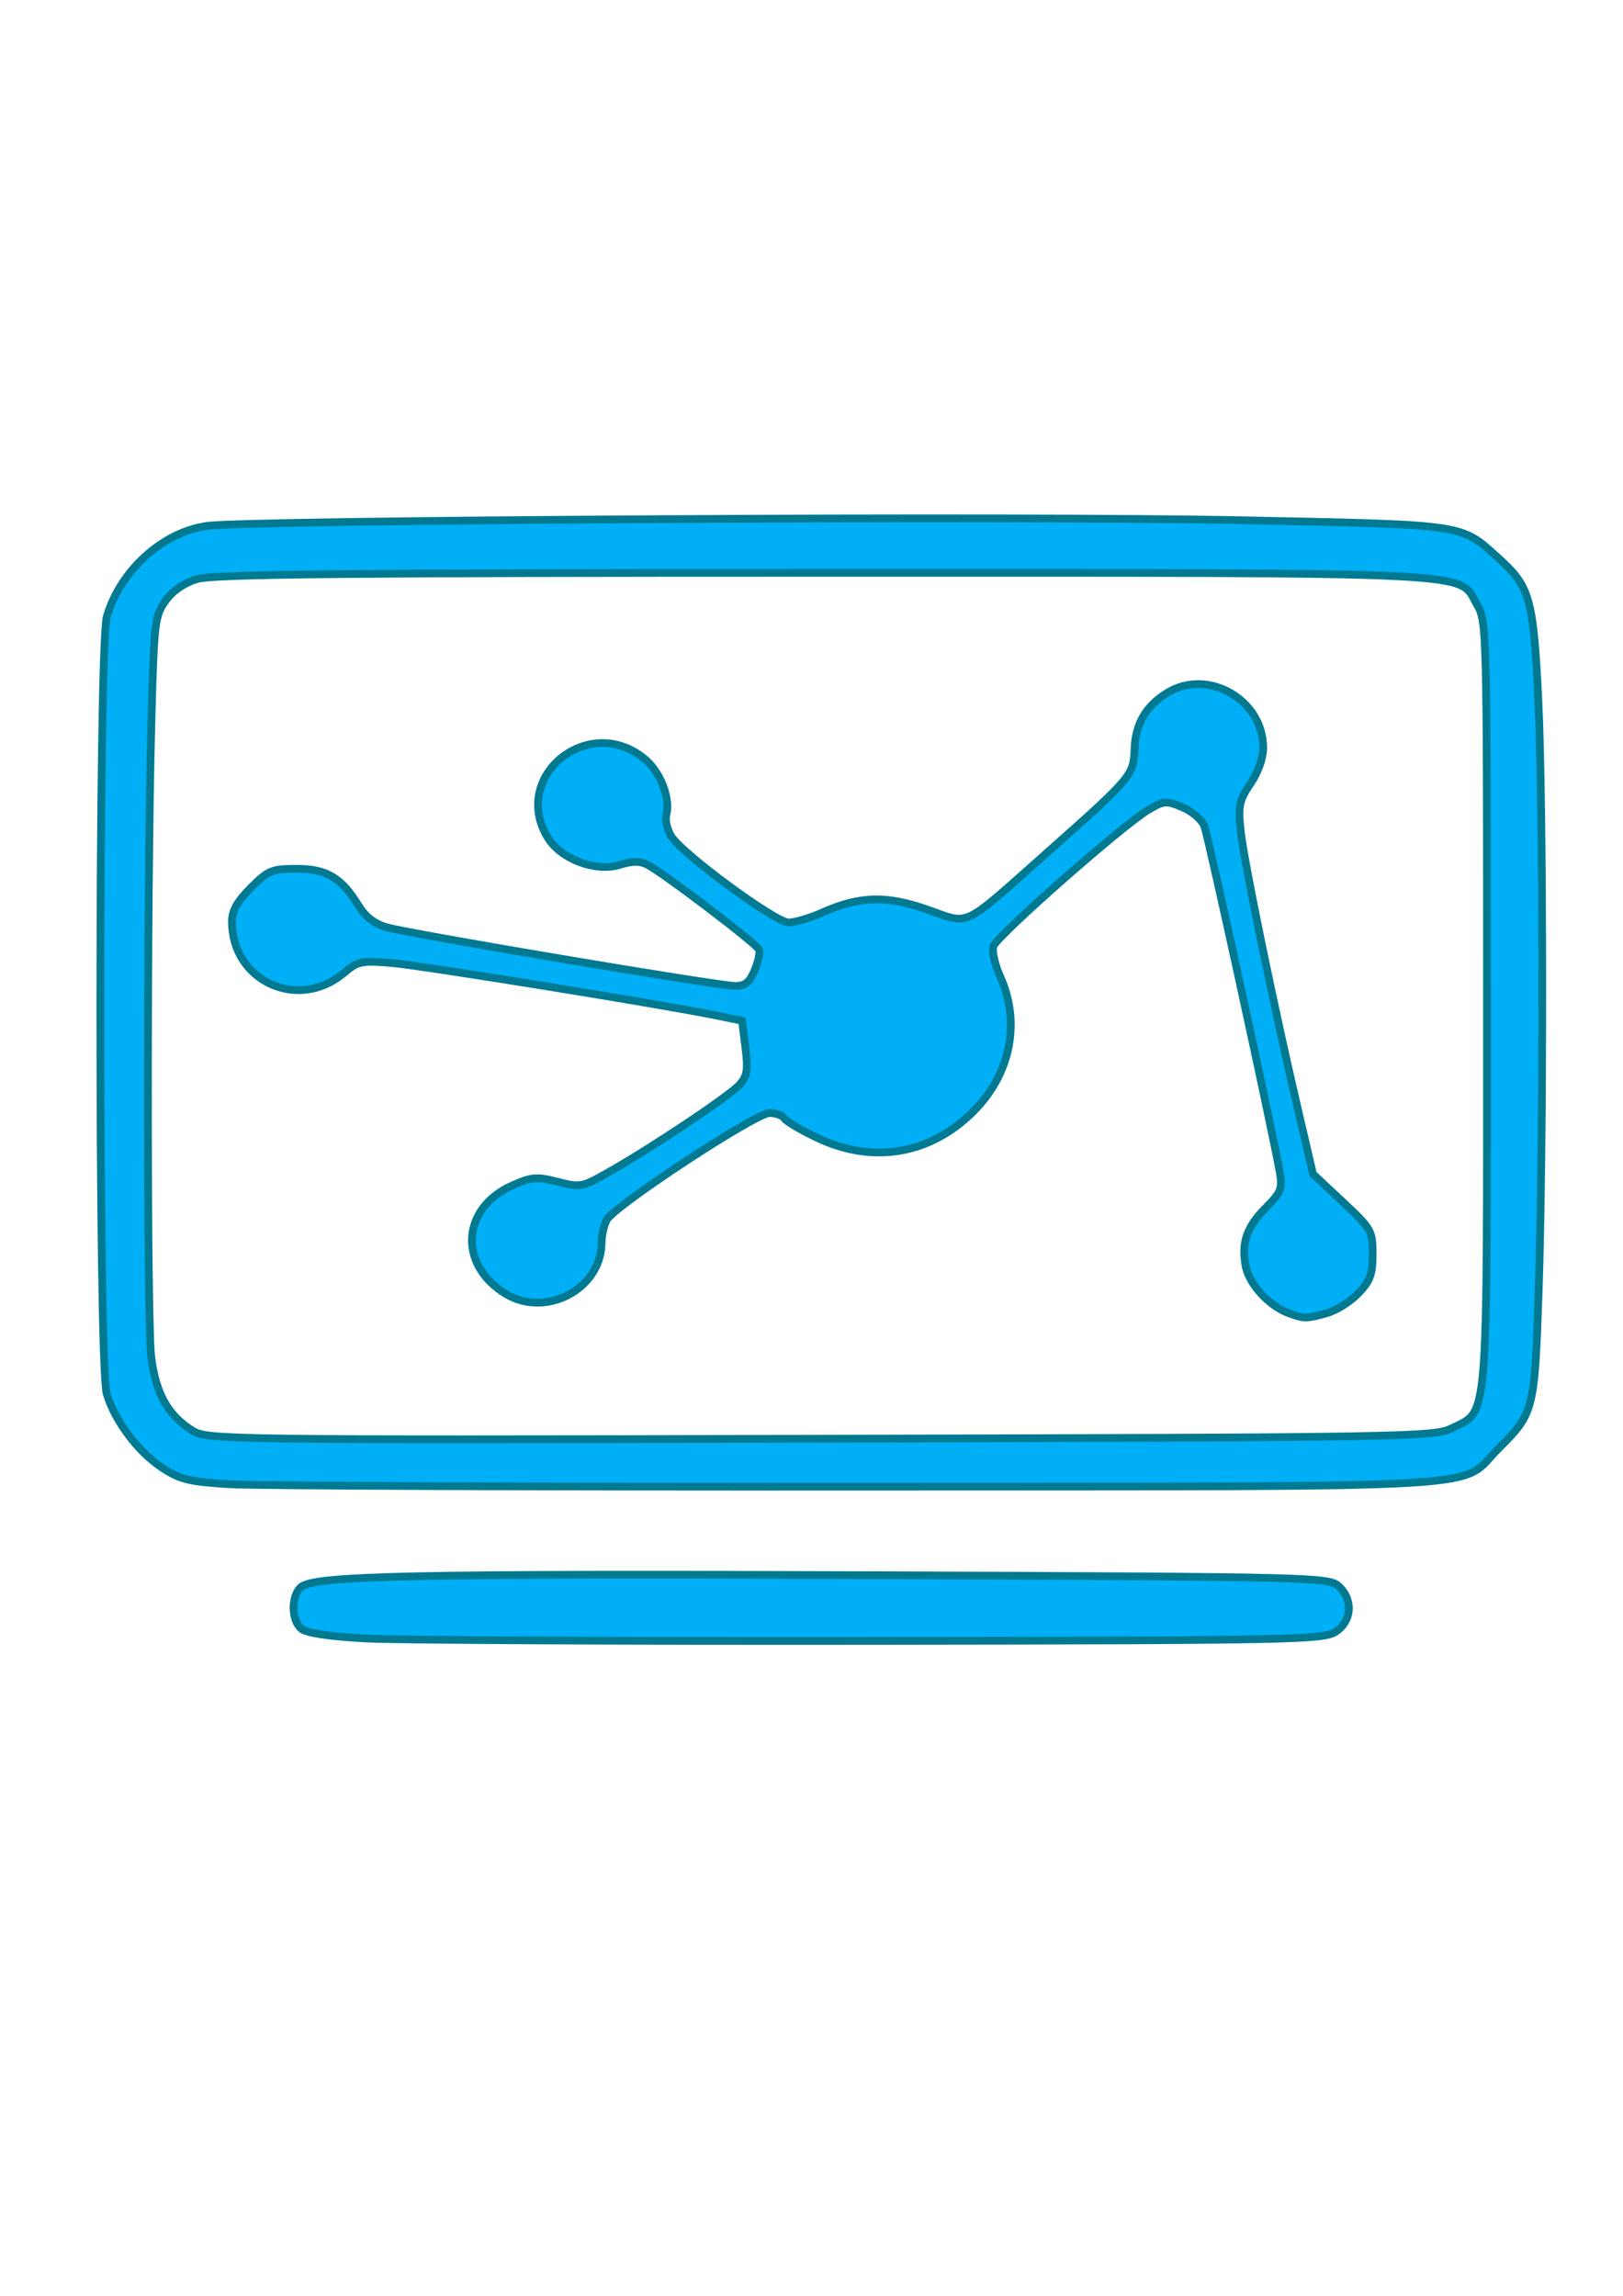
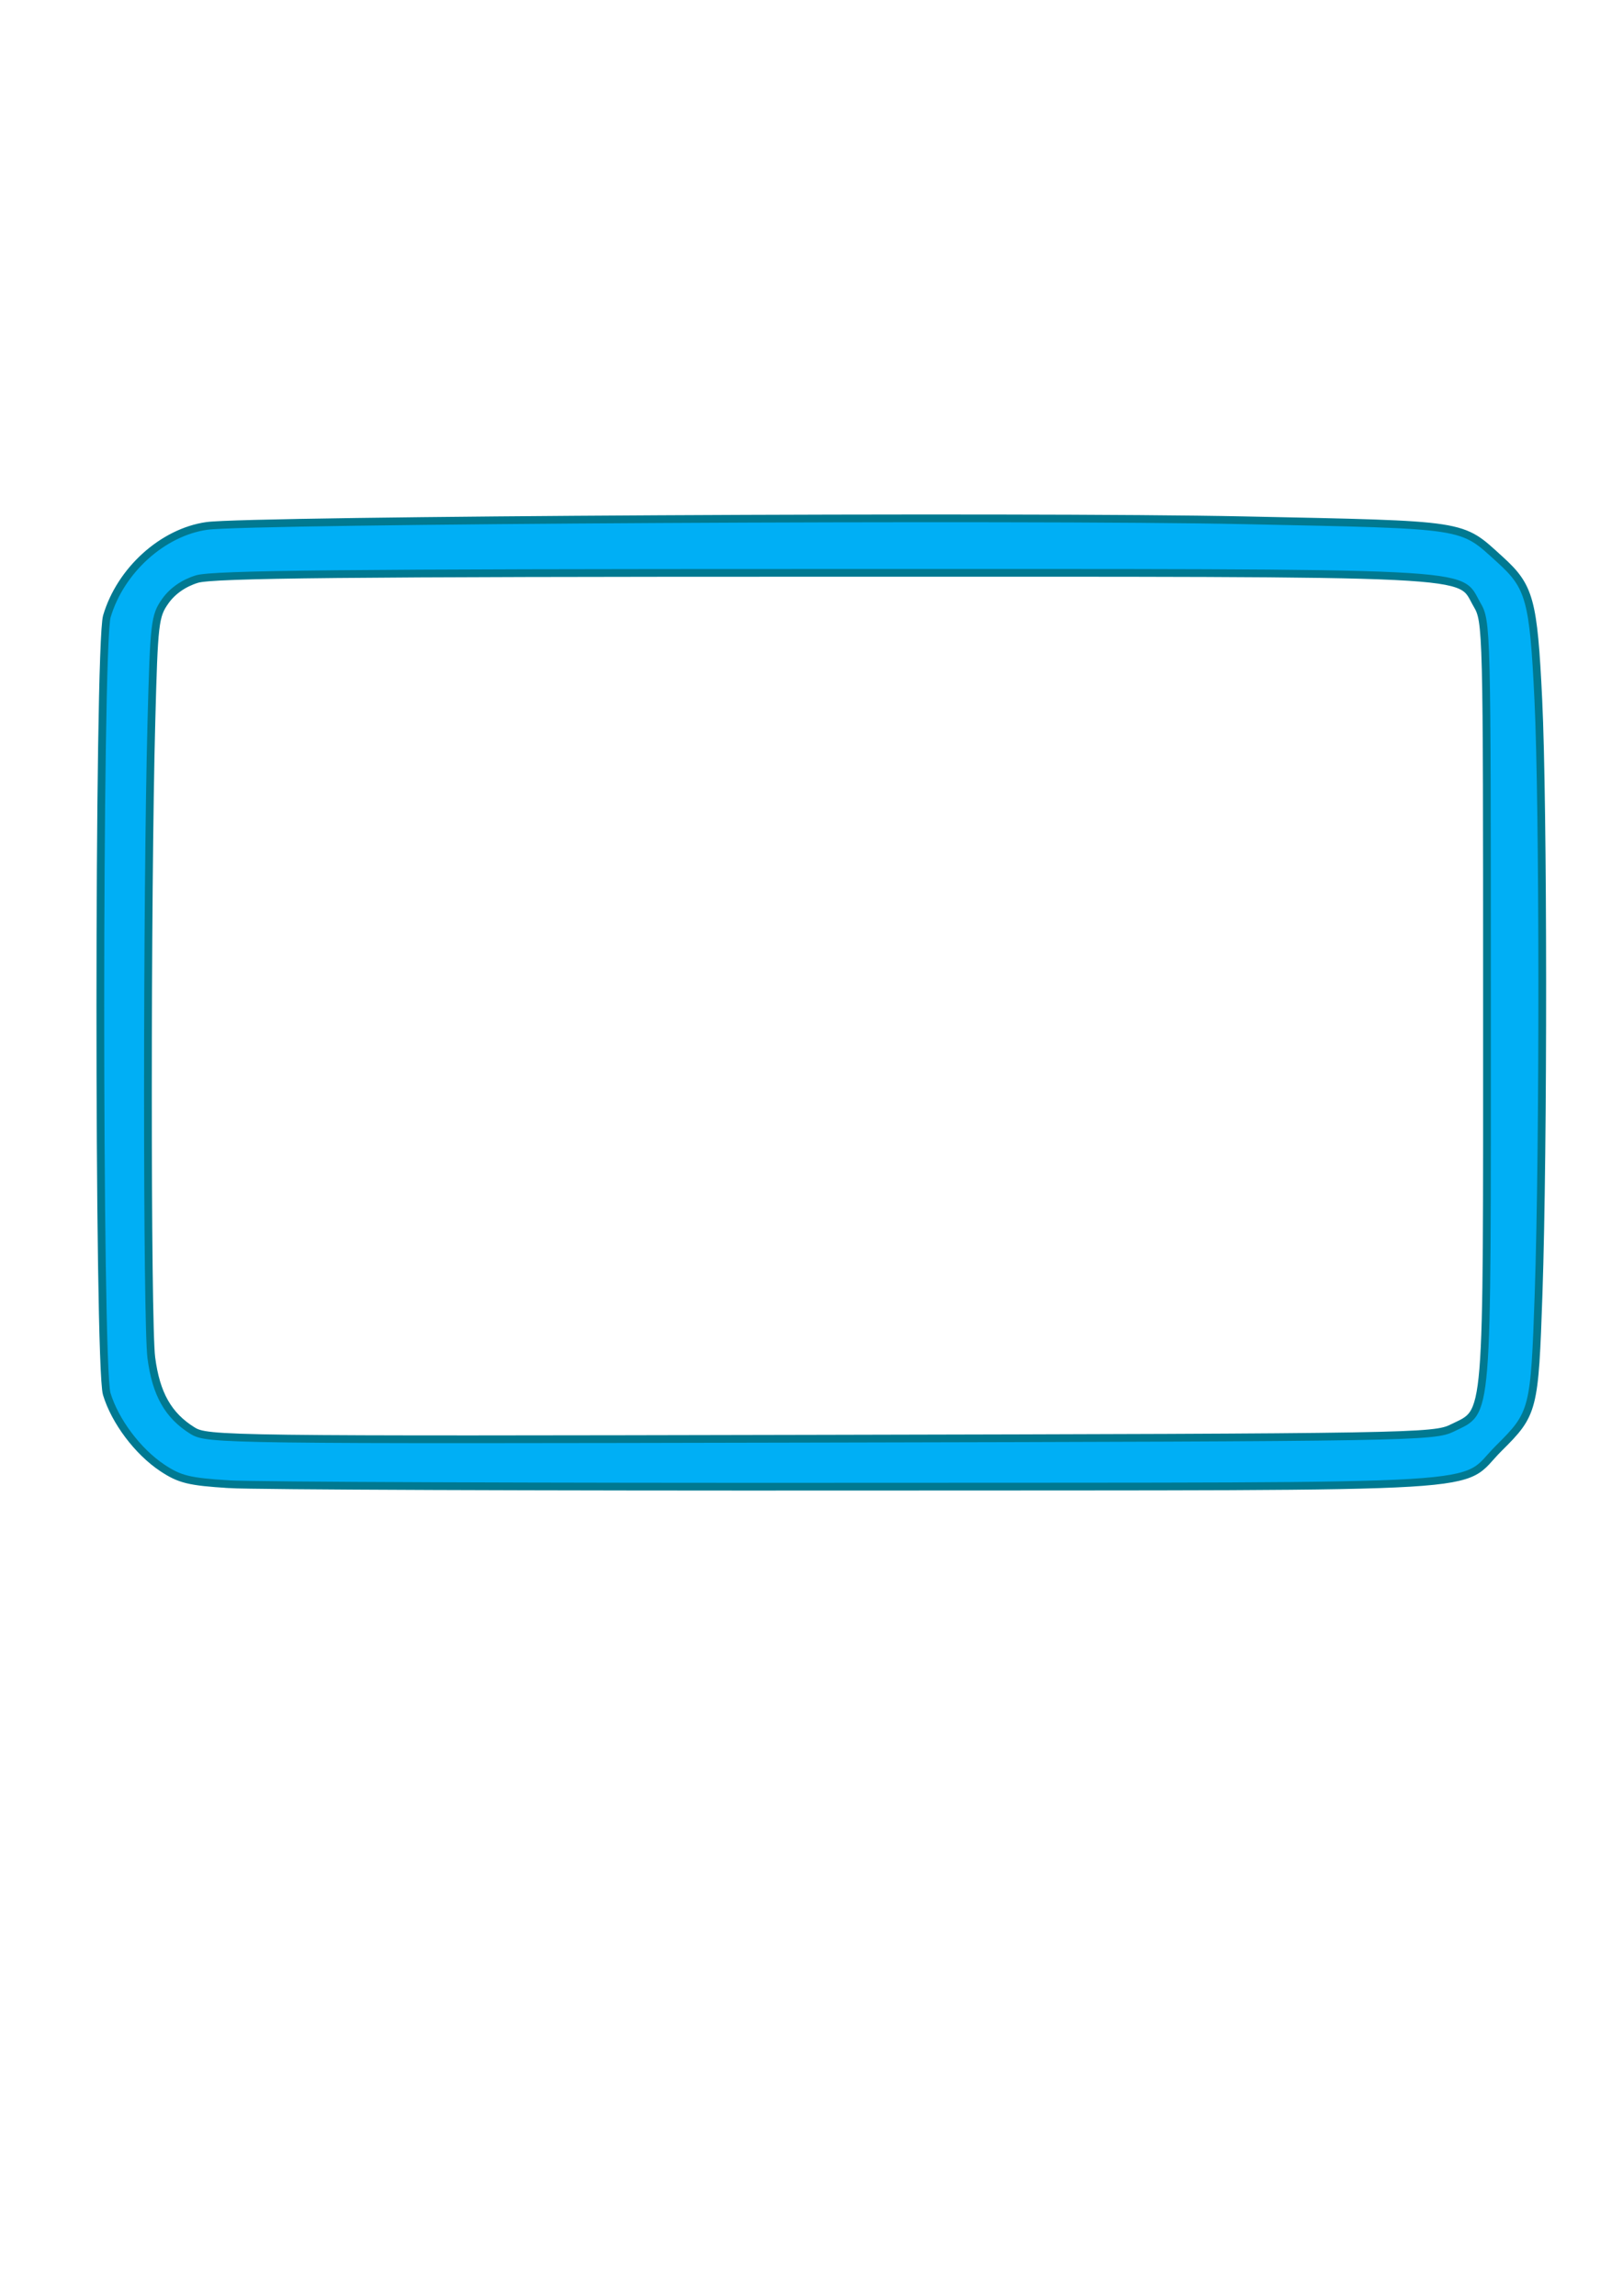
<svg xmlns="http://www.w3.org/2000/svg" xmlns:ns1="http://www.inkscape.org/namespaces/inkscape" xmlns:ns2="http://sodipodi.sourceforge.net/DTD/sodipodi-0.dtd" width="210mm" height="297mm" viewBox="0 0 210 297" version="1.1" id="svg258" ns1:version="1.0 (1.0+r73+1)" ns2:docname="simulated-breach.svg">
  <defs id="defs252" />
  <ns2:namedview id="base" pagecolor="#ffffff" bordercolor="#666666" borderopacity="1.0" ns1:pageopacity="0.0" ns1:pageshadow="2" ns1:zoom="0.35" ns1:cx="-632.85715" ns1:cy="560" ns1:document-units="mm" ns1:current-layer="layer1" ns1:document-rotation="0" showgrid="false" ns1:window-width="1920" ns1:window-height="997" ns1:window-x="0" ns1:window-y="28" ns1:window-maximized="1" />
  <g ns1:label="Layer 1" ns1:groupmode="layer" id="layer1">
    <g style="fill:#00aff5;stroke:#007991;fill-opacity:1;stroke-opacity:1;stroke-width:0.331;stroke-miterlimit:4;stroke-dasharray:none" transform="matrix(3.026,0,0,3.024,-384.252,-196.54)" id="g238">
-       <path id="path58519" d="m 142.624,135.086 c -1.574,-0.084 -2.532,-0.228 -2.756,-0.415 -0.425,-0.356 -0.446,-1.355 -0.038,-1.766 0.509,-0.511 4.624,-0.598 24.893,-0.524 18.401,0.067 19.077,0.083 19.5,0.468 0.632,0.575 0.573,1.488 -0.125,1.948 -0.528,0.347 -1.757,0.372 -19.812,0.394 -10.587,0.013 -20.335,-0.034 -21.662,-0.104 z" style="fill:#00aff5;stroke-width:0.331;stroke:#007991;fill-opacity:1;stroke-opacity:1;stroke-miterlimit:4;stroke-dasharray:none" />
      <path id="path58521" d="m 136.782,128.488 c -1.712,-0.106 -2.115,-0.205 -2.862,-0.702 -1.045,-0.696 -2.021,-1.996 -2.373,-3.162 -0.368,-1.218 -0.363,-32.016 0.006,-33.263 0.582,-1.97 2.384,-3.6 4.276,-3.869 1.801,-0.256 35.035,-0.437 44.337,-0.241 9.685,0.203 9.254,0.137 10.964,1.687 1.27,1.152 1.425,1.719 1.631,5.981 0.219,4.532 0.226,19.147 0.012,25.402 -0.171,5.008 -0.206,5.143 -1.699,6.626 -1.79,1.778 0.755,1.625 -27.34,1.646 -13.728,0.01 -25.856,-0.037 -26.952,-0.104 z m 52.302,-2.406 c 1.554,-0.775 1.482,0.101 1.482,-18.195 0,-16.057 -0.006,-16.309 -0.427,-17.029 -0.838,-1.436 0.774,-1.358 -27.965,-1.358 -20.392,0 -26.081,0.057 -26.769,0.266 -0.561,0.171 -1.044,0.507 -1.351,0.94 -0.452,0.637 -0.484,0.916 -0.597,5.166 -0.196,7.362 -0.198,25.698 -0.003,27.206 0.201,1.55 0.722,2.472 1.761,3.118 0.631,0.392 1.297,0.401 26.855,0.345 25.375,-0.055 26.233,-0.07 27.013,-0.459 z" style="fill:#00aff5;stroke-width:0.331;stroke:#007991;fill-opacity:1;stroke-opacity:1;stroke-miterlimit:4;stroke-dasharray:none" />
-       <path id="path58523" d="m 182.034,121.151 c -0.83,-0.332 -1.648,-1.244 -1.788,-1.995 -0.188,-1.006 0.044,-1.674 0.867,-2.501 0.647,-0.65 0.713,-0.815 0.595,-1.5 -0.279,-1.624 -3.051,-14.35 -3.228,-14.819 -0.103,-0.273 -0.521,-0.634 -0.934,-0.807 -0.693,-0.291 -0.798,-0.283 -1.46,0.109 -1.087,0.644 -6.489,5.404 -6.626,5.839 -0.066,0.21 0.066,0.796 0.295,1.302 0.881,1.95 0.448,4.145 -1.13,5.741 -1.84,1.859 -4.308,2.286 -6.688,1.154 -0.701,-0.333 -1.339,-0.709 -1.416,-0.836 -0.078,-0.126 -0.363,-0.23 -0.635,-0.23 -0.591,0 -6.638,3.973 -6.956,4.571 -0.122,0.229 -0.222,0.662 -0.222,0.962 0,1.987 -2.378,3.259 -4.11,2.198 -2.033,-1.245 -1.879,-3.668 0.293,-4.633 0.829,-0.368 1.043,-0.386 1.935,-0.156 0.963,0.248 1.048,0.232 2.152,-0.394 1.904,-1.079 5.216,-3.293 5.631,-3.764 0.324,-0.367 0.365,-0.632 0.247,-1.586 l -0.142,-1.145 -1.079,-0.22 c -2.368,-0.483 -12.605,-2.14 -13.91,-2.251 -1.283,-0.109 -1.441,-0.076 -2.034,0.425 -1.956,1.653 -4.79,0.354 -4.79,-2.195 0,-0.462 0.222,-0.861 0.808,-1.449 0.742,-0.745 0.901,-0.811 1.948,-0.811 1.288,0 1.917,0.371 2.651,1.564 0.302,0.49 0.69,0.791 1.211,0.939 1.016,0.288 14.215,2.511 14.909,2.511 0.412,0 0.608,-0.16 0.821,-0.668 0.154,-0.367 0.24,-0.767 0.192,-0.888 -0.097,-0.244 -4.088,-3.28 -4.776,-3.633 -0.312,-0.16 -0.65,-0.158 -1.186,0.007 -1.031,0.318 -2.517,-0.244 -3.074,-1.163 -1.603,-2.64 1.783,-5.363 4.165,-3.35 0.663,0.56 1.088,1.676 0.906,2.376 -0.06,0.232 0.038,0.649 0.218,0.926 0.508,0.779 4.454,3.677 5.007,3.677 0.267,0 0.918,-0.193 1.447,-0.428 1.598,-0.71 2.728,-0.741 4.496,-0.123 1.845,0.645 1.41,0.851 5.098,-2.424 3.633,-3.227 3.715,-3.324 3.752,-4.435 0.036,-1.084 0.485,-1.855 1.407,-2.42 1.732,-1.061 4.097,0.299 4.097,2.355 0,0.443 -0.214,1.047 -0.545,1.536 -0.482,0.714 -0.531,0.943 -0.421,1.999 0.131,1.263 1.401,7.446 2.461,11.984 l 0.634,2.716 1.275,1.195 c 1.231,1.153 1.275,1.231 1.275,2.232 0,0.864 -0.103,1.145 -0.612,1.679 -0.337,0.353 -0.945,0.735 -1.352,0.848 -0.881,0.246 -1.001,0.244 -1.676,-0.025 z" style="fill:#00aff5;stroke-width:0.331;stroke:#007991;fill-opacity:1;stroke-opacity:1;stroke-miterlimit:4;stroke-dasharray:none" />
    </g>
  </g>
</svg>